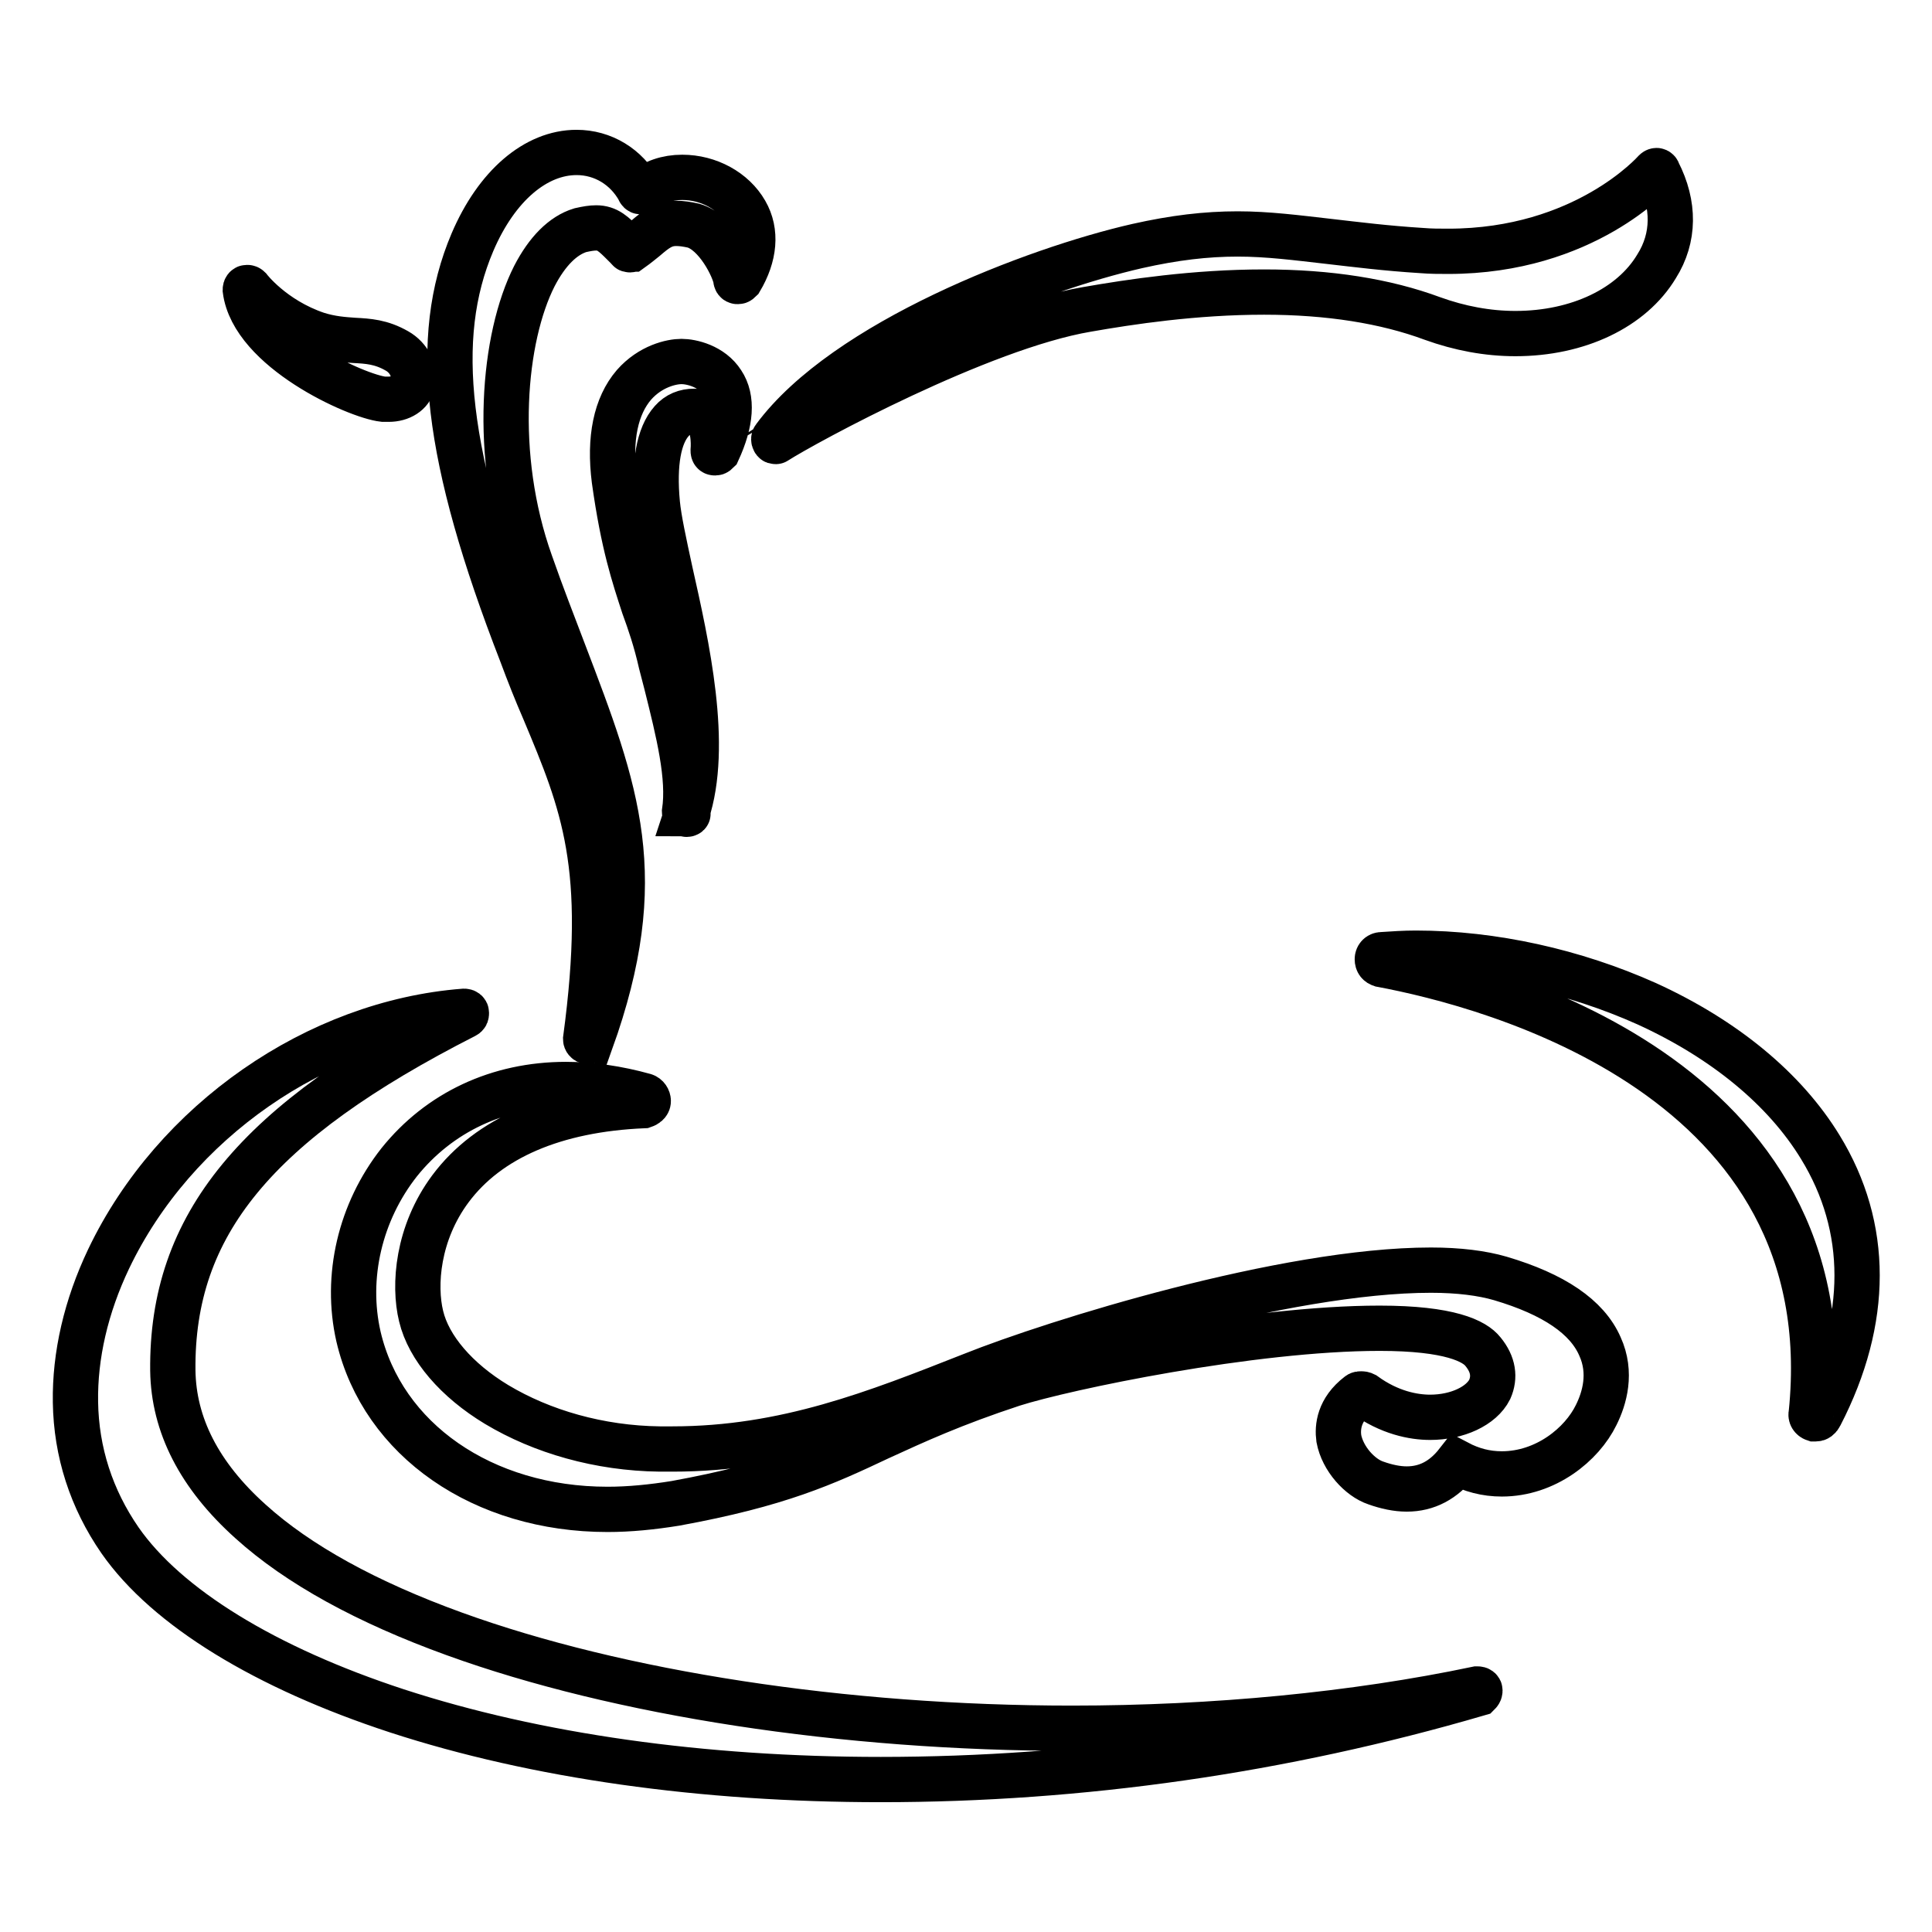
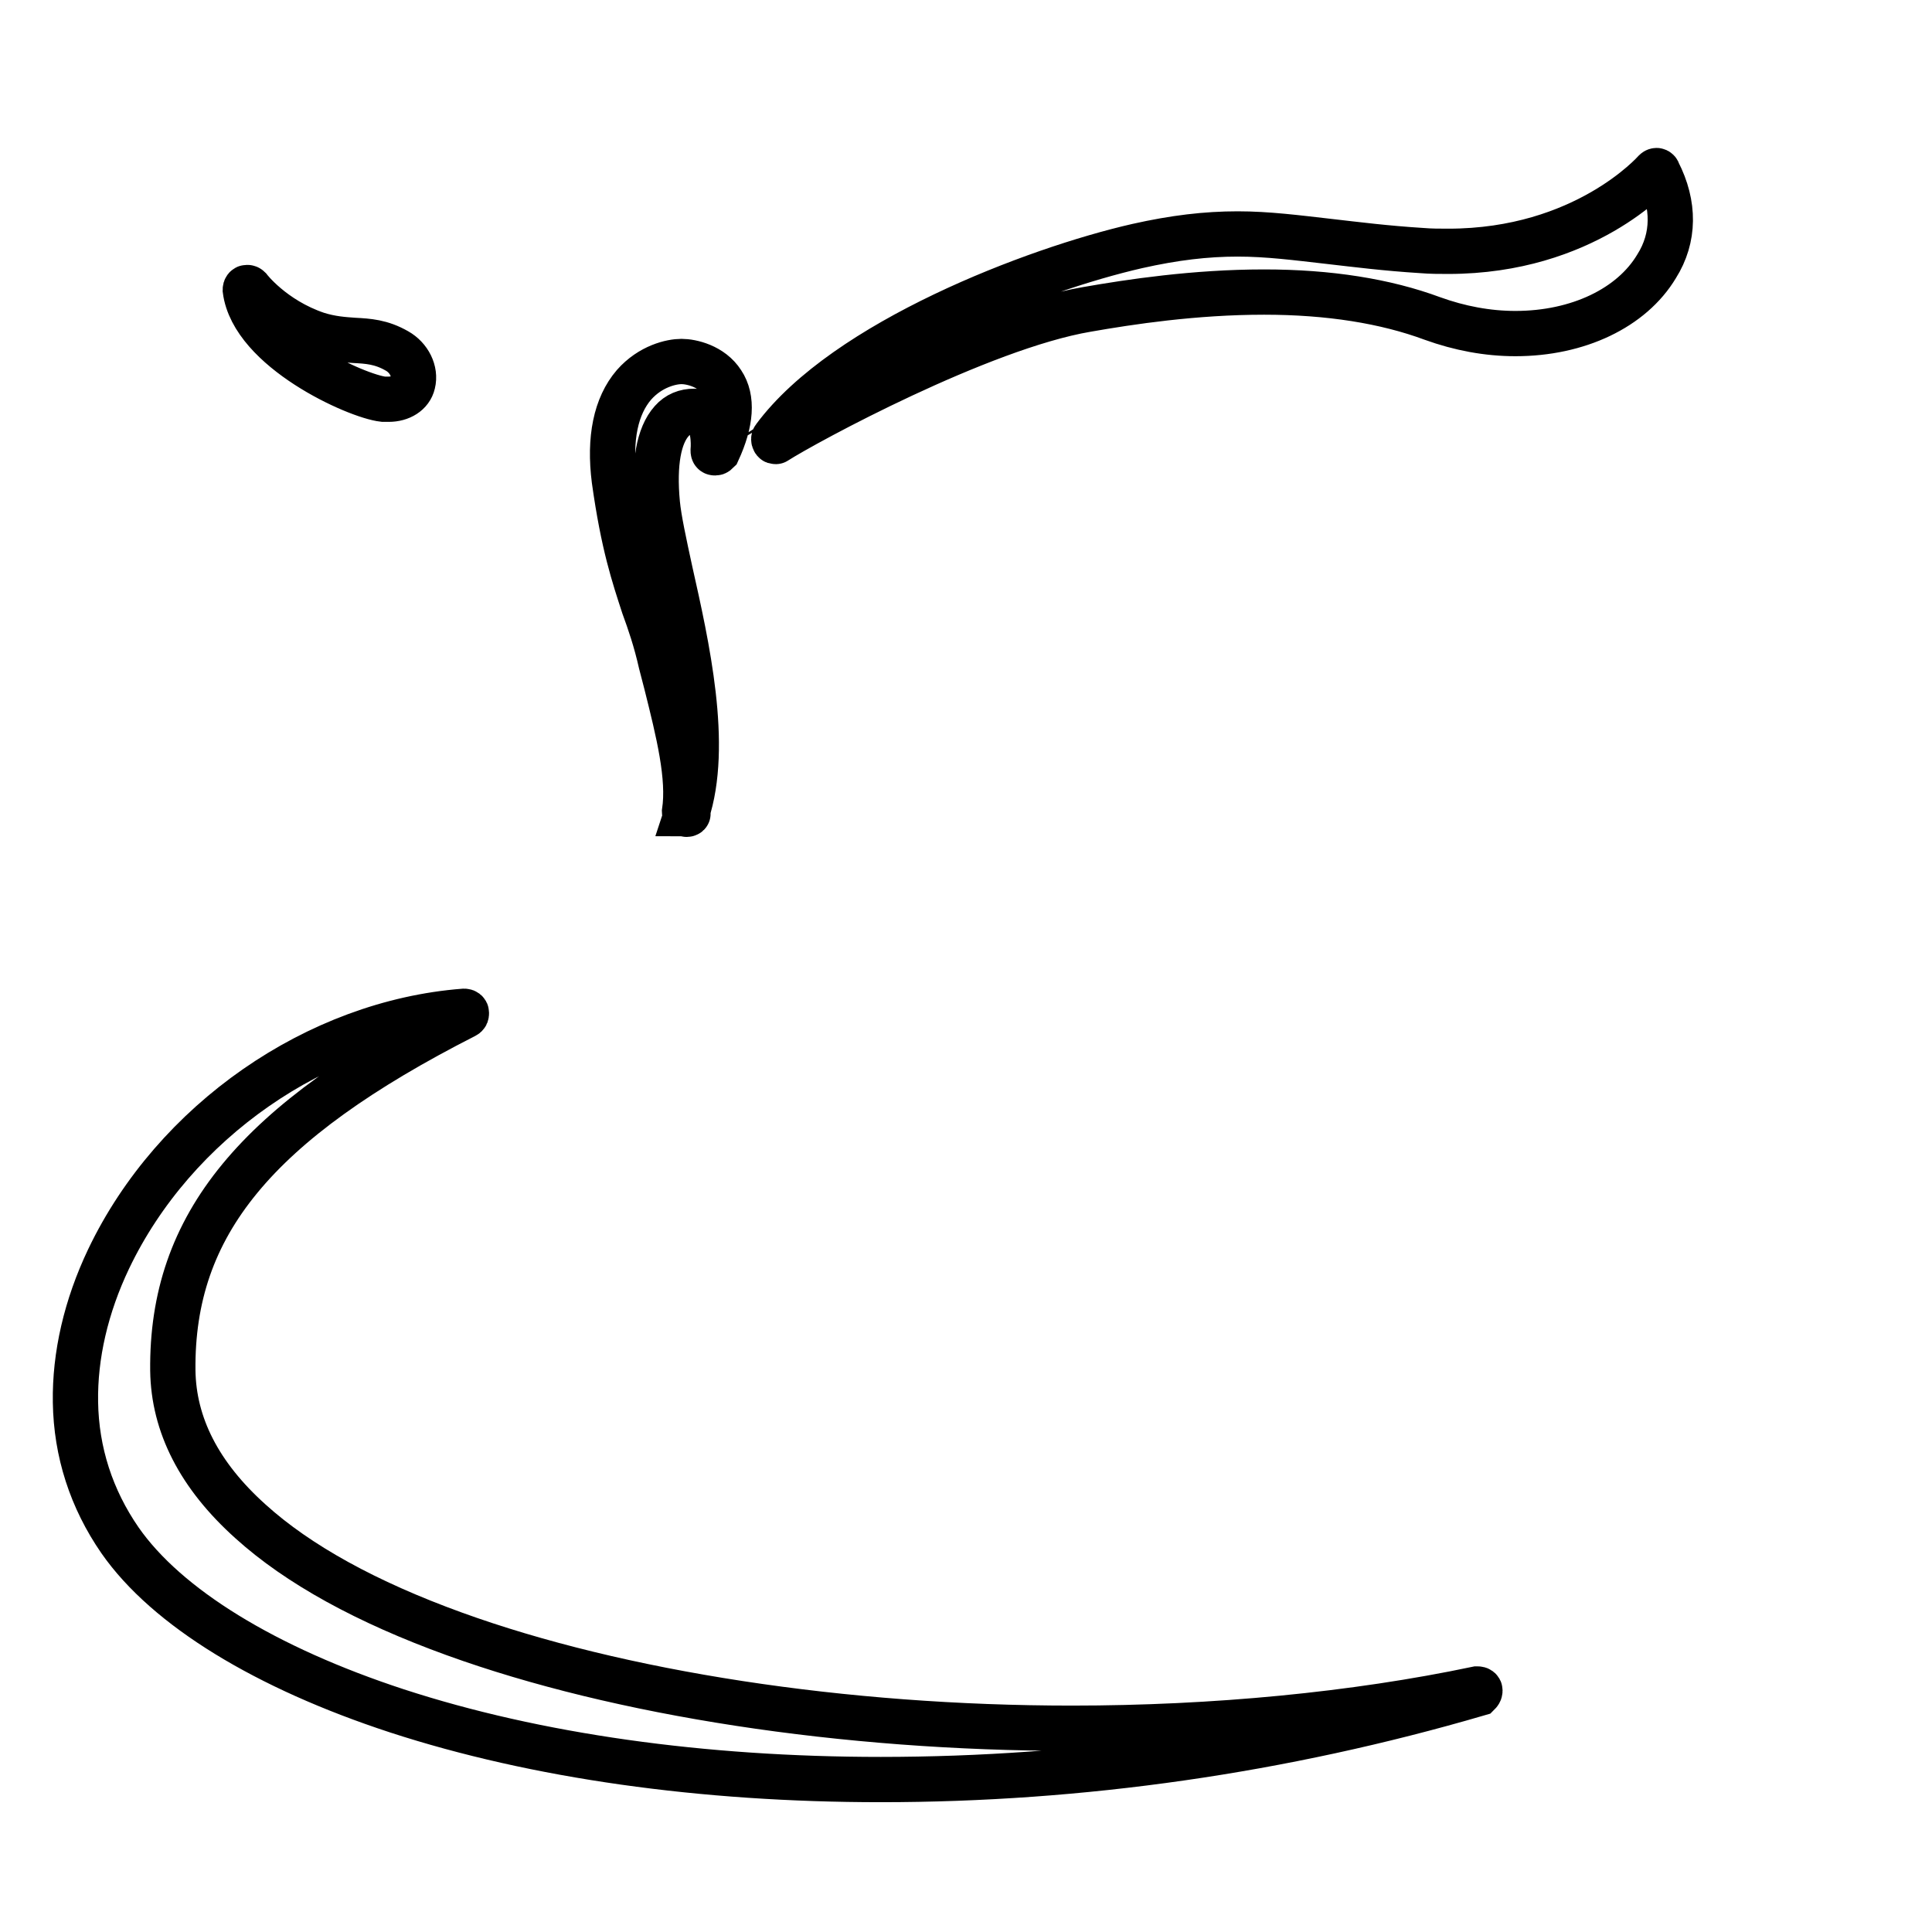
<svg xmlns="http://www.w3.org/2000/svg" version="1.1" x="0px" y="0px" viewBox="0 0 256 256" enable-background="new 0 0 256 256" xml:space="preserve">
  <g>
-     <path stroke-width="6" fill-opacity="0" stroke="#000000" d="M77.9,138L77.9,138c-0.2,0-0.3-0.2-0.3-0.3c3.1-23-0.3-31.2-5.5-43.6c-1-2.3-2-4.8-3-7.5 c-10.1-26-11.9-41.8-6.5-54.5c3.2-7.5,8.4-11.9,13.8-11.9c3.5,0,6.6,1.9,8.3,5c0,0.1,0.1,0.2,0.2,0.2h0.1c0.1,0,0.2,0,0.2-0.1 c1.4-1.2,3.2-1.8,5.2-1.8c3.5,0,6.8,1.8,8.4,4.6c1.5,2.6,1.2,5.8-0.7,9c-0.1,0.1-0.2,0.2-0.3,0.2h-0.1c-0.1,0-0.2-0.1-0.2-0.3 c-0.2-1.4-2.5-6.2-5.6-7.1c-0.9-0.2-1.6-0.3-2.3-0.3c-1.7,0-2.7,0.8-4.1,2c-0.5,0.4-1.1,0.9-1.8,1.4c-0.1,0-0.1,0.1-0.2,0.1 c-0.1,0-0.2,0-0.2-0.1l-0.6-0.6l0,0c-1.4-1.4-2.2-2.2-3.7-2.2c-0.6,0-1.2,0.1-2.1,0.3c-2.3,0.7-4.4,2.8-6.1,6.1 c-4.1,8.1-5.6,23.7-0.5,38c1.5,4.3,3,8.1,4.4,11.8c7.1,18.6,11.4,29.8,3.6,51.6C78.1,137.9,78,138,77.9,138z" />
    <path stroke-width="6" fill-opacity="0" stroke="#000000" d="M91,107.9L91,107.9c-0.2,0-0.3-0.2-0.3-0.3c0.7-4.6-0.8-10.6-2.4-17l-0.7-2.7c-0.7-3.1-1.5-5.4-2.3-7.6 c-1.3-4-2.7-8.1-3.9-16.7c-0.7-5.5,0.2-9.8,2.6-12.6c2.2-2.5,5-3.1,6.3-3.1c1.3,0,4,0.6,5.4,2.8c1.4,2.1,1.2,5.2-0.6,9.1 c-0.1,0.1-0.2,0.2-0.3,0.2h-0.1c-0.2,0-0.2-0.2-0.2-0.3c0,0,0.3-3.1-1-4.5c-0.4-0.4-0.9-0.7-1.5-0.7c-1.2,0-2.2,0.4-3,1.3 c-1.7,1.9-2.4,5.6-1.9,10.9c0.2,2.1,0.9,5.3,1.7,9c2.2,9.8,5.2,23.1,2.2,32.1C91.3,107.8,91.1,107.9,91,107.9z M116.7,235.8 c-23.6,0-45.7-3.1-64.1-9.1c-17.4-5.7-30.5-13.7-36.7-22.6c-3.8-5.5-5.8-11.7-5.9-18.3c-0.1-6.2,1.4-12.7,4.4-19 c8.7-18.2,27.6-31.3,47.1-32.8c0.2,0,0.3,0.1,0.3,0.2c0,0.2,0,0.3-0.2,0.4c-27.7,14.1-38.9,27.7-38.7,47c0.1,7.2,3.5,13.9,10.3,20 c6.3,5.7,15.4,10.7,27,14.9c21.8,7.9,51.6,12.5,81.8,12.5c18.9,0,37.5-1.8,53.7-5.2h0.1c0.2,0,0.3,0.1,0.3,0.2 c0,0.2-0.1,0.3-0.2,0.4C169.9,232,143.2,235.8,116.7,235.8z M102.8,58.5c-0.1,0-0.2,0-0.2-0.1c-0.1-0.1-0.1-0.3,0-0.4 c9.4-12.7,34.5-22.3,48.1-25.4c4.9-1.1,9.1-1.6,13.3-1.6c4,0,7.8,0.5,12.2,1c3.5,0.4,7.4,0.9,12.2,1.2c1.2,0.1,2.3,0.1,3.5,0.1 c18.1,0,27.3-10.5,27.4-10.6c0.1-0.1,0.2-0.1,0.2-0.1h0c0.1,0,0.2,0.1,0.2,0.2c2.2,4.3,2.2,8.7-0.2,12.5 c-3.3,5.5-10.4,8.9-18.7,8.9c-3.7,0-7.4-0.7-11-2c-6.2-2.3-13.7-3.5-22.3-3.5c-9.2,0-17.8,1.3-23.5,2.3 c-14.1,2.4-37.3,15-41.2,17.5C102.9,58.5,102.9,58.5,102.8,58.5L102.8,58.5z M51.5,52.9c-0.2,0-0.4,0-0.7,0 c-3.6-0.4-17.3-6.6-18.3-14.5c0-0.2,0.1-0.3,0.2-0.3c0,0,0.1,0,0.1,0c0.1,0,0.2,0.1,0.2,0.1c0,0,3.1,4.1,9,6.1 c1.9,0.6,3.5,0.7,4.9,0.8c1.9,0.1,3.6,0.2,5.7,1.4c1.6,0.9,2.5,2.7,2.1,4.3C54.4,52.1,53.1,52.9,51.5,52.9L51.5,52.9z" />
-     <path stroke-width="6" fill-opacity="0" stroke="#000000" d="M80.5,200c-16.5,0-29.8-9.2-33-22.9c-1.8-7.9,0.2-16.5,5.4-23.1c5.3-6.6,13.1-10.3,22.1-10.3 c3.3,0,6.8,0.5,10.4,1.5c0.3,0.1,0.5,0.4,0.5,0.7c0,0.3-0.3,0.5-0.6,0.6c-11.8,0.5-20.6,4.3-25.6,11c-4.4,5.9-4.9,12.8-3.9,16.9 c1,4.2,4.7,8.5,10,11.7c6,3.6,13.6,5.8,21.6,5.9c0.6,0,1.1,0,1.7,0c15,0,27-4.8,39.7-9.8c11-4.4,41.5-13.9,60.8-13.9 c3.7,0,6.8,0.4,9.2,1.1c7.1,2.1,11.5,5.1,13.2,9c1.6,3.5,0.6,6.9-0.5,9.1c-1.9,3.9-6.7,7.8-12.5,7.8c-2.1,0-4-0.5-5.9-1.5 c-1.8,2.3-4,3.5-6.7,3.5c-1.3,0-2.7-0.3-4.1-0.8c-2.1-0.7-4.4-3.2-4.9-5.9c-0.2-1.5,0-3.8,2.6-5.8c0.1-0.1,0.2-0.1,0.4-0.1 c0.1,0,0.2,0,0.4,0.1c3.3,2.4,6.5,3,8.7,3c3.6,0,6.8-1.5,7.9-3.7c0.7-1.6,0.5-3.3-0.9-5c-1.1-1.4-4.4-3.1-13.7-3.1 c-16.9,0-41.7,5.2-48.6,7.4c-7.9,2.6-12.9,4.9-17.7,7.1c-7.2,3.4-13.3,6.2-27,8.7C86.4,199.7,83.4,200,80.5,200L80.5,200z  M240.6,188c-0.1,0-0.1,0-0.2,0c-0.3-0.1-0.5-0.4-0.4-0.7c4.6-44.6-42.5-56.8-57-59.5c-0.3-0.1-0.5-0.3-0.5-0.7 c0-0.3,0.2-0.6,0.6-0.6c1.5-0.1,3-0.2,4.5-0.2c10.2,0,21,2.4,30.6,6.7c10.3,4.7,18.3,11.3,23,19c6.5,10.6,6.5,22.9,0,35.5 C241,187.9,240.8,188,240.6,188z" />
  </g>
</svg>